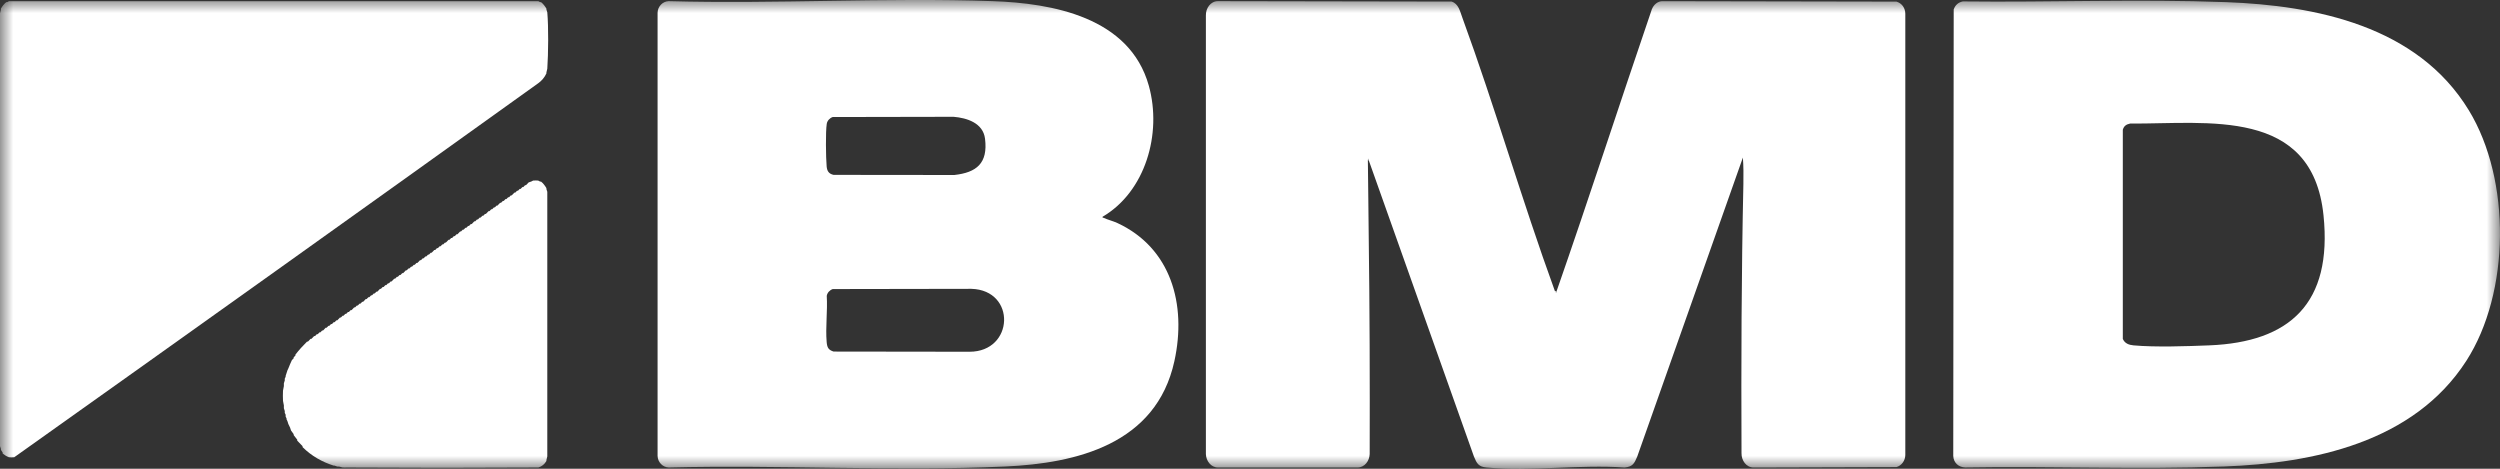
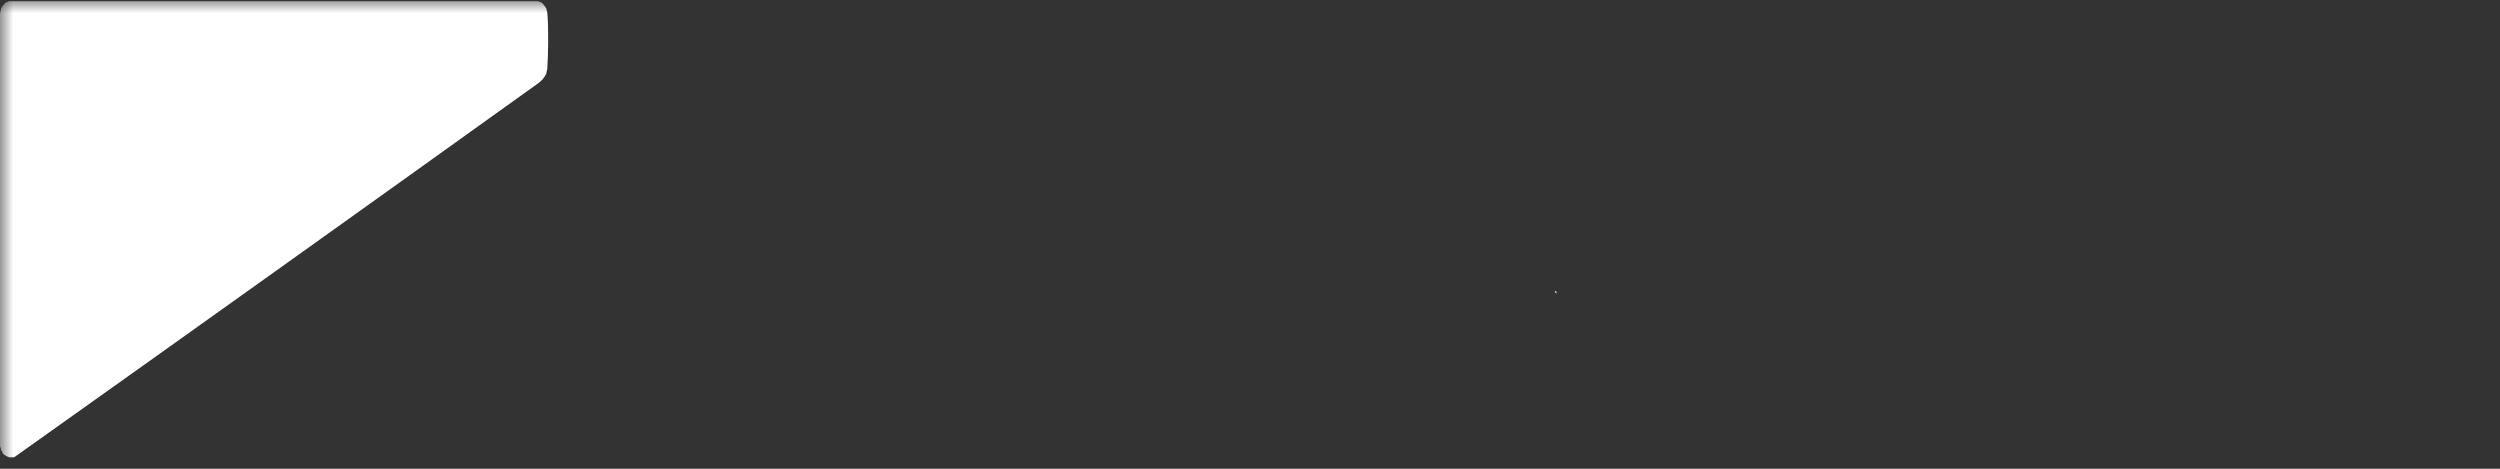
<svg xmlns="http://www.w3.org/2000/svg" width="96" height="18" viewBox="0 0 96 18" fill="none">
  <rect x="0" y="0" width="96" height="18" fill="#333333" stroke="none" />
  <g clip-path="url(#clip0_9246_331)">
    <mask id="mask0_9246_331" style="mask-type:luminance" maskUnits="userSpaceOnUse" x="0" y="0" width="96" height="18">
      <path d="M96 0H0V18H96V0Z" fill="white" />
    </mask>
    <g mask="url(#mask0_9246_331)">
-       <path d="M75.374 0.054C78.737 0.094 82.122 -0.044 85.479 0.082C88.924 0.213 92.83 0.991 94.806 4.24C96.429 6.907 96.397 11.235 94.704 13.861C92.681 16.997 88.816 17.786 85.412 17.913C82.109 18.036 78.777 17.893 75.467 17.95C75.214 17.945 75.015 17.773 75.005 17.506L75.022 0.364C75.082 0.192 75.199 0.09 75.373 0.054H75.374ZM81.798 4.744C81.654 4.775 81.56 4.831 81.516 4.983V13.014C81.591 13.188 81.751 13.246 81.926 13.262C82.75 13.338 83.987 13.296 84.834 13.262C87.936 13.138 89.569 11.644 89.223 8.271C88.797 4.111 84.774 4.763 81.799 4.745L81.798 4.744Z" fill="white" />
-       <path d="M42.339 8.323C42.331 8.372 42.352 8.353 42.382 8.366C42.544 8.442 42.738 8.486 42.909 8.565C44.964 9.521 45.576 11.681 45.096 13.87C44.397 17.06 41.332 17.791 38.597 17.914C34.323 18.105 29.964 17.843 25.678 17.951C25.446 17.944 25.258 17.748 25.251 17.507V0.488C25.258 0.247 25.446 0.052 25.678 0.044C29.805 0.157 34.001 -0.099 38.12 0.044C40.407 0.124 43.382 0.654 44.116 3.296C44.627 5.134 43.983 7.361 42.339 8.323ZM31.975 4.494C31.865 4.531 31.766 4.633 31.747 4.755C31.699 5.07 31.714 6.049 31.743 6.388C31.759 6.57 31.827 6.674 32.009 6.715L36.644 6.72C37.498 6.626 37.943 6.272 37.825 5.325C37.749 4.718 37.123 4.527 36.616 4.485L31.974 4.494H31.975ZM31.975 11.101C31.865 11.138 31.766 11.24 31.747 11.362C31.783 11.933 31.695 12.575 31.744 13.137C31.763 13.347 31.81 13.435 32.009 13.5L37.23 13.507C38.944 13.507 39.032 11.14 37.3 11.091L31.975 11.1V11.101Z" fill="white" />
      <path d="M20.674 0.047L20.742 0.083C20.754 0.086 20.768 0.078 20.777 0.083C20.861 0.149 20.926 0.238 20.982 0.331C20.986 0.34 20.979 0.355 20.982 0.367L21.016 0.474C21.066 1.05 21.056 2.056 21.016 2.64L20.982 2.782C20.979 2.794 20.985 2.807 20.982 2.818C20.912 2.973 20.801 3.102 20.666 3.198C13.968 8 7.261 12.787 0.547 17.558C0.501 17.566 0.386 17.566 0.342 17.558C0.255 17.526 0.175 17.476 0.103 17.416C0.097 17.41 0.108 17.388 0.103 17.381L0.034 17.274C0.031 17.264 0.037 17.25 0.034 17.239L0 17.132V0.509L0.034 0.367C0.037 0.355 0.03 0.34 0.034 0.331C0.088 0.238 0.155 0.151 0.239 0.083C0.248 0.078 0.262 0.087 0.273 0.083L0.342 0.047H20.674Z" fill="white" />
-       <path d="M20.674 6.939L20.743 6.974C20.754 6.977 20.768 6.97 20.777 6.974C20.861 7.041 20.926 7.13 20.982 7.223C20.986 7.232 20.979 7.247 20.982 7.259L21.016 7.365V17.525L20.982 17.667C20.979 17.679 20.986 17.694 20.982 17.702C20.912 17.825 20.807 17.913 20.674 17.951C20.663 17.953 20.651 17.951 20.64 17.951C18.202 17.966 15.764 17.966 13.328 17.951C13.271 17.95 13.214 17.956 13.157 17.951L13.02 17.916C12.999 17.913 12.973 17.92 12.952 17.916L12.849 17.88C12.838 17.877 12.825 17.883 12.815 17.88C12.371 17.741 11.955 17.505 11.619 17.169C11.613 17.163 11.624 17.141 11.619 17.134L11.414 16.921C11.408 16.913 11.419 16.894 11.414 16.885L11.277 16.707C11.273 16.698 11.281 16.682 11.277 16.672L11.175 16.53C11.162 16.504 11.156 16.459 11.14 16.423L11.072 16.281C11.06 16.25 11.051 16.21 11.038 16.174L11.004 16.103C11.001 16.093 11.007 16.078 11.004 16.068L10.969 15.997C10.964 15.977 10.975 15.946 10.969 15.925L10.935 15.854C10.931 15.834 10.94 15.806 10.935 15.783L10.901 15.677C10.897 15.643 10.905 15.604 10.901 15.57L10.867 15.392C10.861 15.27 10.861 15.124 10.867 15.002L10.901 14.824C10.905 14.79 10.897 14.751 10.901 14.717L10.935 14.611C10.94 14.588 10.931 14.56 10.935 14.54L10.969 14.468C10.972 14.458 10.967 14.443 10.969 14.433L11.004 14.326C11.016 14.291 11.026 14.251 11.038 14.22L11.072 14.149C11.11 14.058 11.167 13.907 11.209 13.829L11.277 13.758C11.283 13.749 11.271 13.731 11.277 13.722L11.345 13.651C11.351 13.642 11.34 13.623 11.345 13.616C11.482 13.439 11.632 13.275 11.79 13.118C11.797 13.112 11.817 13.124 11.824 13.118L11.926 13.011C11.926 13.011 11.953 13.017 11.96 13.011L12.063 12.905C12.07 12.899 12.09 12.911 12.097 12.905L12.165 12.834C12.173 12.828 12.193 12.84 12.2 12.834L12.268 12.763C12.275 12.757 12.295 12.768 12.302 12.763L12.371 12.691C12.378 12.686 12.398 12.697 12.405 12.691L12.507 12.585C12.514 12.579 12.534 12.591 12.542 12.585L12.61 12.514C12.617 12.508 12.637 12.52 12.644 12.514L12.712 12.443C12.72 12.437 12.739 12.449 12.747 12.443L12.815 12.372C12.822 12.366 12.842 12.378 12.849 12.372L12.917 12.301C12.925 12.295 12.945 12.306 12.952 12.301L13.054 12.194C13.061 12.188 13.081 12.2 13.088 12.194L13.157 12.123C13.164 12.117 13.184 12.129 13.191 12.123L13.259 12.052C13.266 12.046 13.286 12.058 13.293 12.052L13.362 11.981C13.369 11.975 13.389 11.987 13.396 11.981L13.464 11.91C13.471 11.904 13.491 11.916 13.499 11.91L13.601 11.803C13.608 11.797 13.628 11.809 13.635 11.803L13.704 11.732C13.711 11.726 13.731 11.738 13.738 11.732L13.806 11.661C13.813 11.655 13.833 11.667 13.84 11.661L13.909 11.59C13.916 11.584 13.936 11.596 13.943 11.59L14.045 11.483C14.052 11.477 14.072 11.489 14.079 11.483L14.148 11.412C14.155 11.406 14.175 11.418 14.182 11.412L14.25 11.341C14.258 11.335 14.277 11.347 14.284 11.341L14.353 11.27C14.36 11.264 14.38 11.276 14.387 11.27L14.455 11.199C14.463 11.193 14.482 11.205 14.49 11.199L14.592 11.092C14.599 11.086 14.619 11.098 14.626 11.092L14.695 11.021C14.702 11.015 14.722 11.027 14.729 11.021L14.797 10.95C14.804 10.944 14.824 10.956 14.831 10.95L14.9 10.879C14.907 10.873 14.927 10.885 14.934 10.879L15.002 10.808C15.009 10.802 15.029 10.814 15.037 10.808L15.139 10.701C15.146 10.695 15.166 10.707 15.173 10.701L15.241 10.63C15.249 10.624 15.269 10.636 15.276 10.63L15.344 10.559C15.351 10.553 15.371 10.565 15.378 10.559L15.447 10.488C15.454 10.482 15.474 10.494 15.481 10.488L15.583 10.382C15.59 10.376 15.61 10.387 15.617 10.382L15.686 10.31C15.693 10.305 15.713 10.316 15.72 10.31L15.788 10.239C15.796 10.233 15.815 10.245 15.822 10.239L15.891 10.168C15.898 10.162 15.918 10.174 15.925 10.168L15.993 10.097C16 10.091 16.02 10.103 16.028 10.097L16.13 9.991C16.137 9.985 16.157 9.997 16.164 9.991L16.233 9.92C16.24 9.914 16.26 9.925 16.267 9.92L16.335 9.848C16.342 9.843 16.362 9.854 16.369 9.848L16.438 9.777C16.445 9.771 16.465 9.783 16.472 9.777L16.54 9.706C16.547 9.7 16.567 9.712 16.574 9.706L16.677 9.6C16.684 9.594 16.704 9.606 16.711 9.6L16.779 9.529C16.787 9.523 16.806 9.535 16.814 9.529L16.882 9.458C16.889 9.452 16.909 9.463 16.916 9.458L16.985 9.386C16.992 9.381 17.012 9.392 17.019 9.386L17.087 9.315C17.094 9.31 17.114 9.321 17.121 9.315L17.224 9.209C17.231 9.203 17.251 9.215 17.258 9.209L17.326 9.138C17.333 9.132 17.353 9.144 17.36 9.138L17.429 9.067C17.436 9.061 17.456 9.073 17.463 9.067L17.531 8.996C17.538 8.99 17.558 9.001 17.566 8.996L17.668 8.889C17.675 8.883 17.695 8.895 17.702 8.889L17.771 8.818C17.778 8.812 17.798 8.824 17.805 8.818L17.873 8.747C17.88 8.741 17.9 8.753 17.907 8.747L17.976 8.676C17.983 8.67 18.003 8.682 18.01 8.676L18.078 8.605C18.085 8.599 18.105 8.611 18.112 8.605L18.215 8.498C18.222 8.492 18.242 8.504 18.249 8.498L18.317 8.427C18.325 8.421 18.345 8.433 18.352 8.427L18.42 8.356C18.427 8.35 18.447 8.362 18.454 8.356L18.523 8.285C18.53 8.279 18.55 8.291 18.557 8.285L18.625 8.214C18.632 8.208 18.652 8.22 18.659 8.214L18.762 8.107C18.769 8.101 18.789 8.113 18.796 8.107L18.864 8.036C18.871 8.03 18.891 8.042 18.898 8.036L18.967 7.965C18.974 7.959 18.994 7.971 19.001 7.965L19.069 7.894C19.076 7.888 19.096 7.9 19.103 7.894L19.206 7.787C19.213 7.781 19.233 7.793 19.24 7.787L19.309 7.716C19.316 7.71 19.336 7.722 19.343 7.716L19.411 7.645C19.418 7.639 19.438 7.651 19.445 7.645L19.514 7.574C19.521 7.568 19.539 7.58 19.548 7.574L19.616 7.503C19.625 7.497 19.642 7.509 19.65 7.503L19.753 7.396C19.761 7.39 19.779 7.402 19.787 7.396L19.855 7.325C19.864 7.319 19.881 7.331 19.89 7.325L19.958 7.254C19.966 7.248 19.984 7.26 19.992 7.254L20.061 7.183C20.069 7.177 20.086 7.189 20.095 7.183L20.163 7.112C20.172 7.106 20.189 7.118 20.197 7.112L20.3 7.005C20.32 6.995 20.375 6.979 20.402 6.97L20.471 6.934C20.523 6.926 20.617 6.931 20.676 6.934L20.674 6.939Z" fill="white" />
-       <path d="M59.767 11.2C59.76 11.221 59.784 11.273 59.75 11.271L59.699 11.165L59.767 11.2Z" fill="white" />
-       <path d="M59.699 11.164C59.753 11.255 59.776 11.267 59.767 11.2C61.022 7.599 62.198 3.966 63.431 0.356C63.502 0.18 63.657 0.039 63.85 0.045L72.824 0.062C73.029 0.122 73.16 0.302 73.164 0.525V17.472C73.162 17.686 73.022 17.88 72.824 17.936L67.336 17.952C67.057 17.952 66.867 17.68 66.874 17.401C66.86 13.954 66.87 10.502 66.946 7.064C66.953 6.728 66.951 6.384 66.927 6.05L62.87 17.533C62.756 17.804 62.692 17.922 62.384 17.952C60.676 17.832 58.772 18.108 57.086 17.952C56.778 17.924 56.712 17.804 56.6 17.533L52.56 6.156C52.546 6.072 52.534 6.072 52.526 6.156C52.541 7.134 52.546 8.111 52.559 9.088C52.596 11.866 52.604 14.653 52.596 17.435C52.587 17.699 52.401 17.951 52.134 17.951H46.767C46.501 17.951 46.314 17.7 46.306 17.435V0.595C46.298 0.316 46.488 0.044 46.767 0.044L55.741 0.06C56.005 0.142 56.063 0.429 56.15 0.666C57.416 4.129 58.441 7.696 59.703 11.163L59.699 11.164Z" fill="white" />
-       <path d="M52.557 6.156H52.523L52.54 6.085L52.557 6.156Z" fill="white" />
+       <path d="M59.767 11.2C59.76 11.221 59.784 11.273 59.75 11.271L59.699 11.165Z" fill="white" />
    </g>
  </g>
  <defs>
    <clipPath id="clip0_9246_331">
      <rect width="96" height="18" fill="white" />
    </clipPath>
  </defs>
</svg>